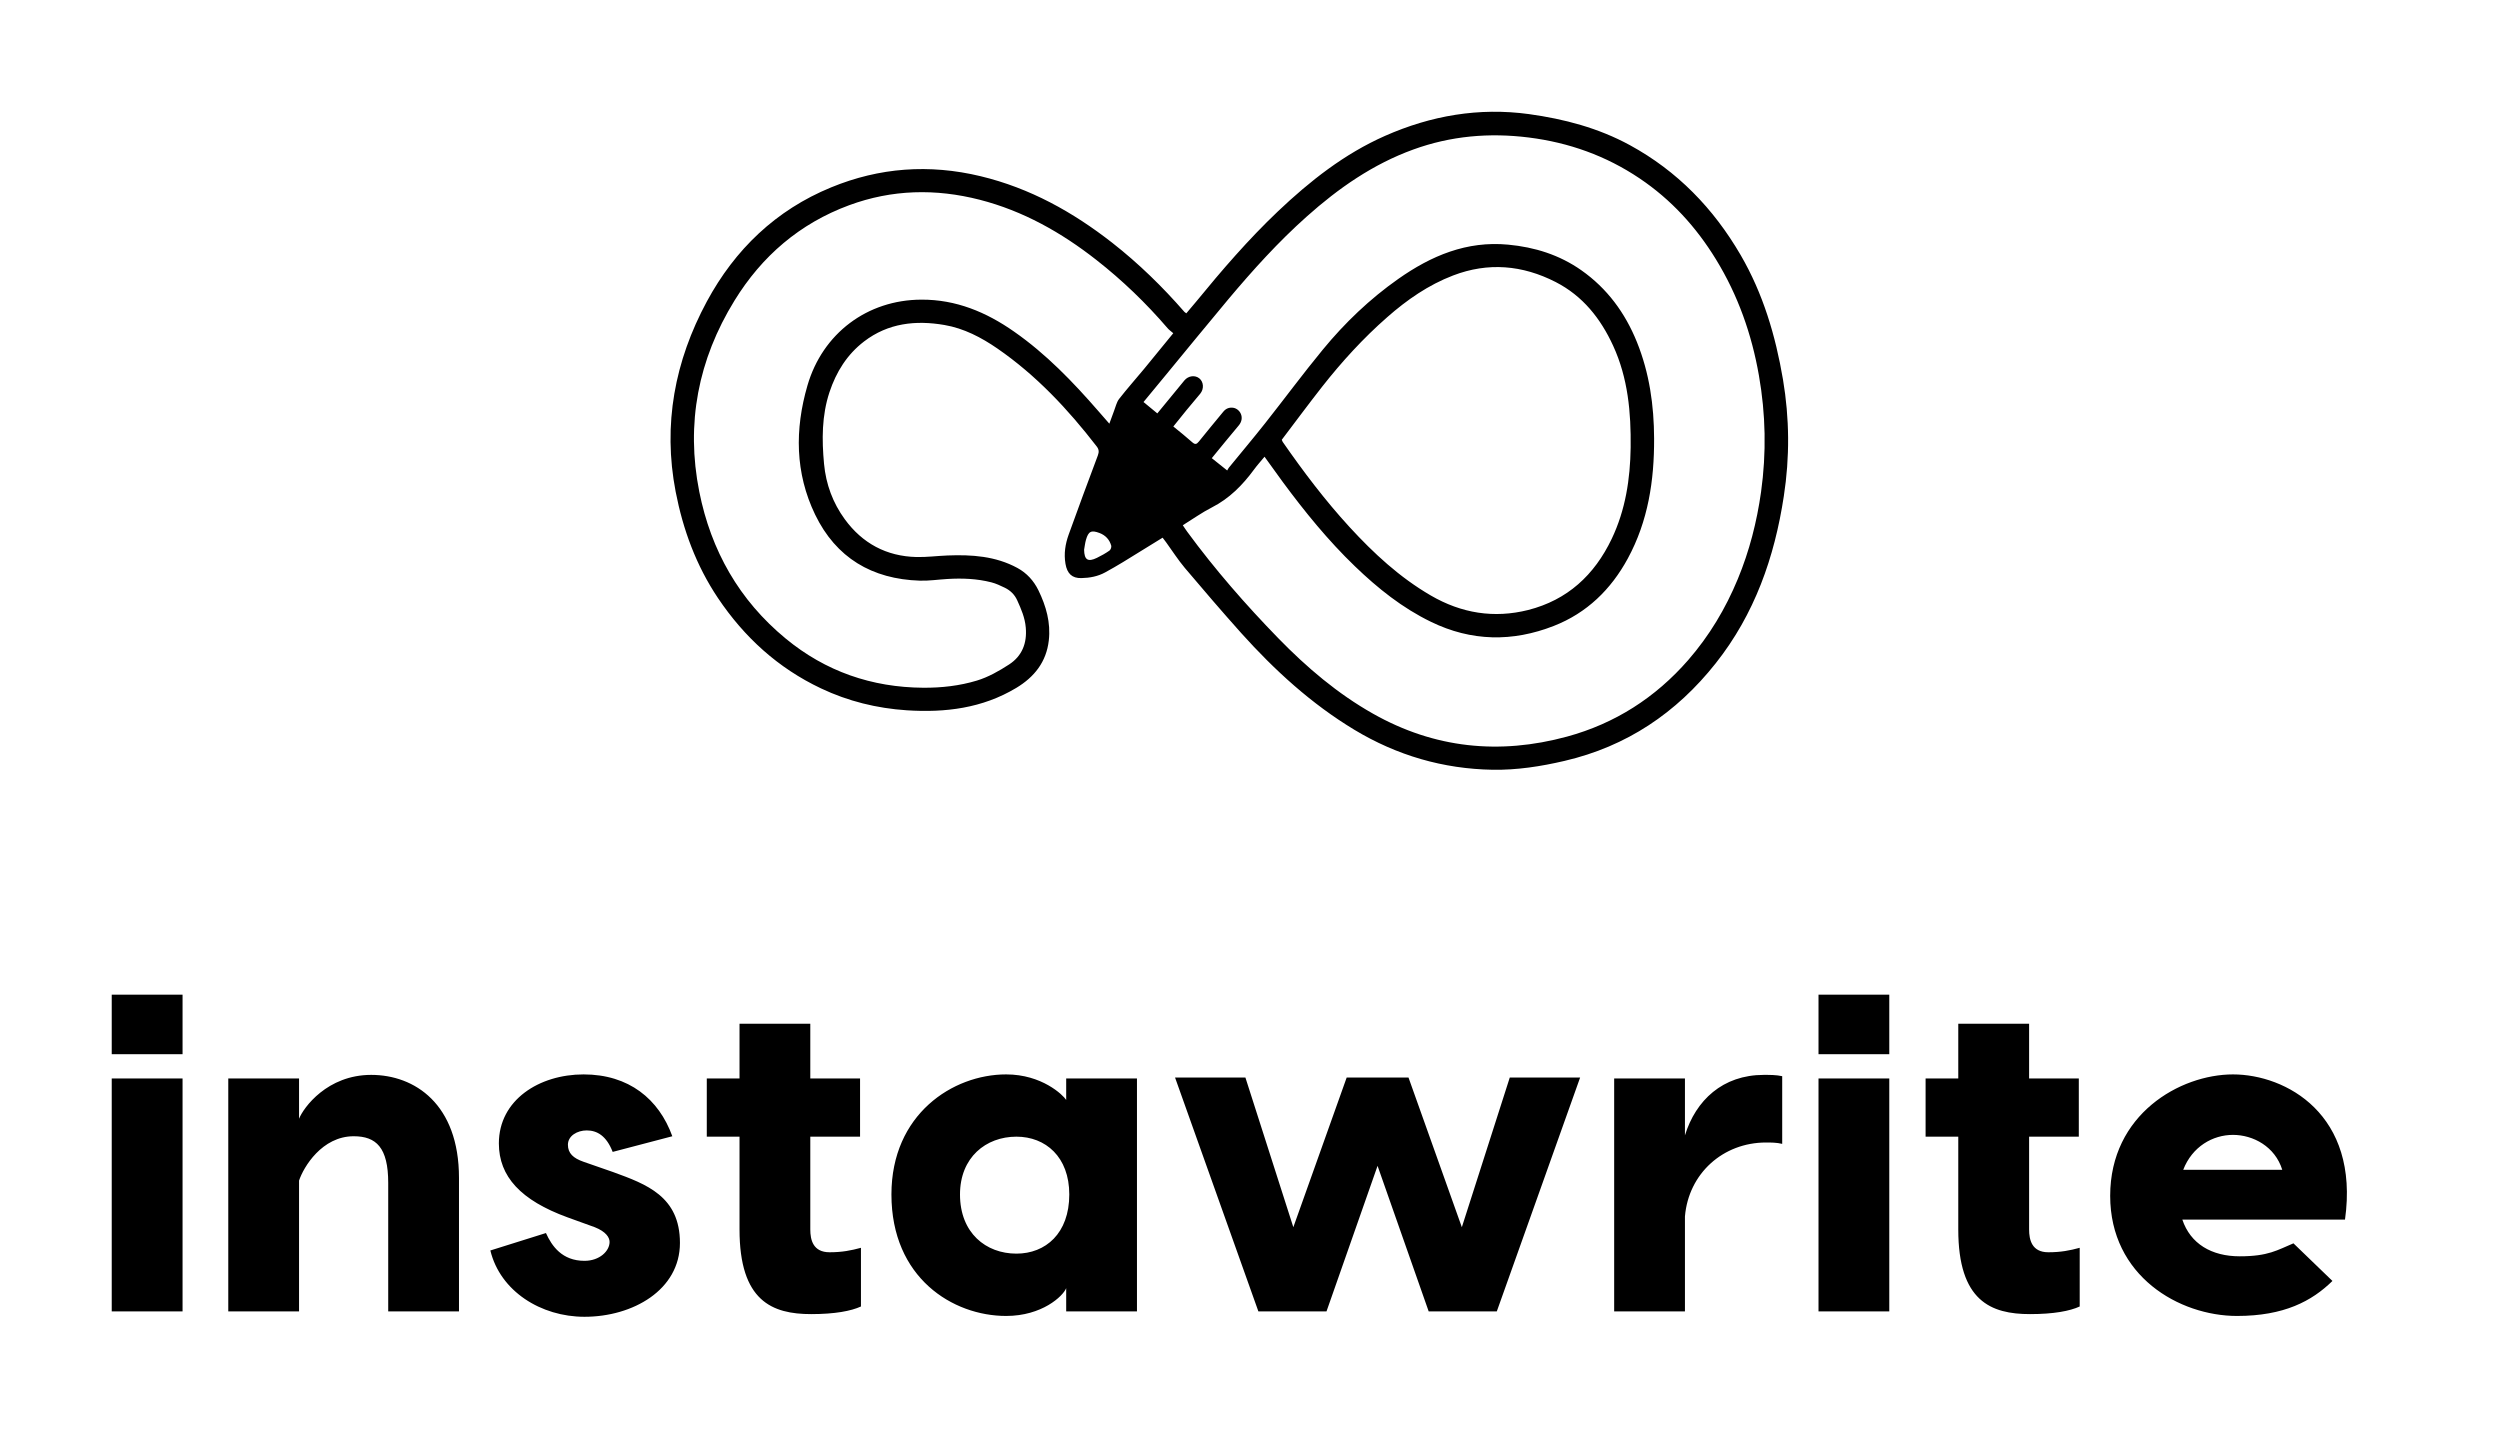
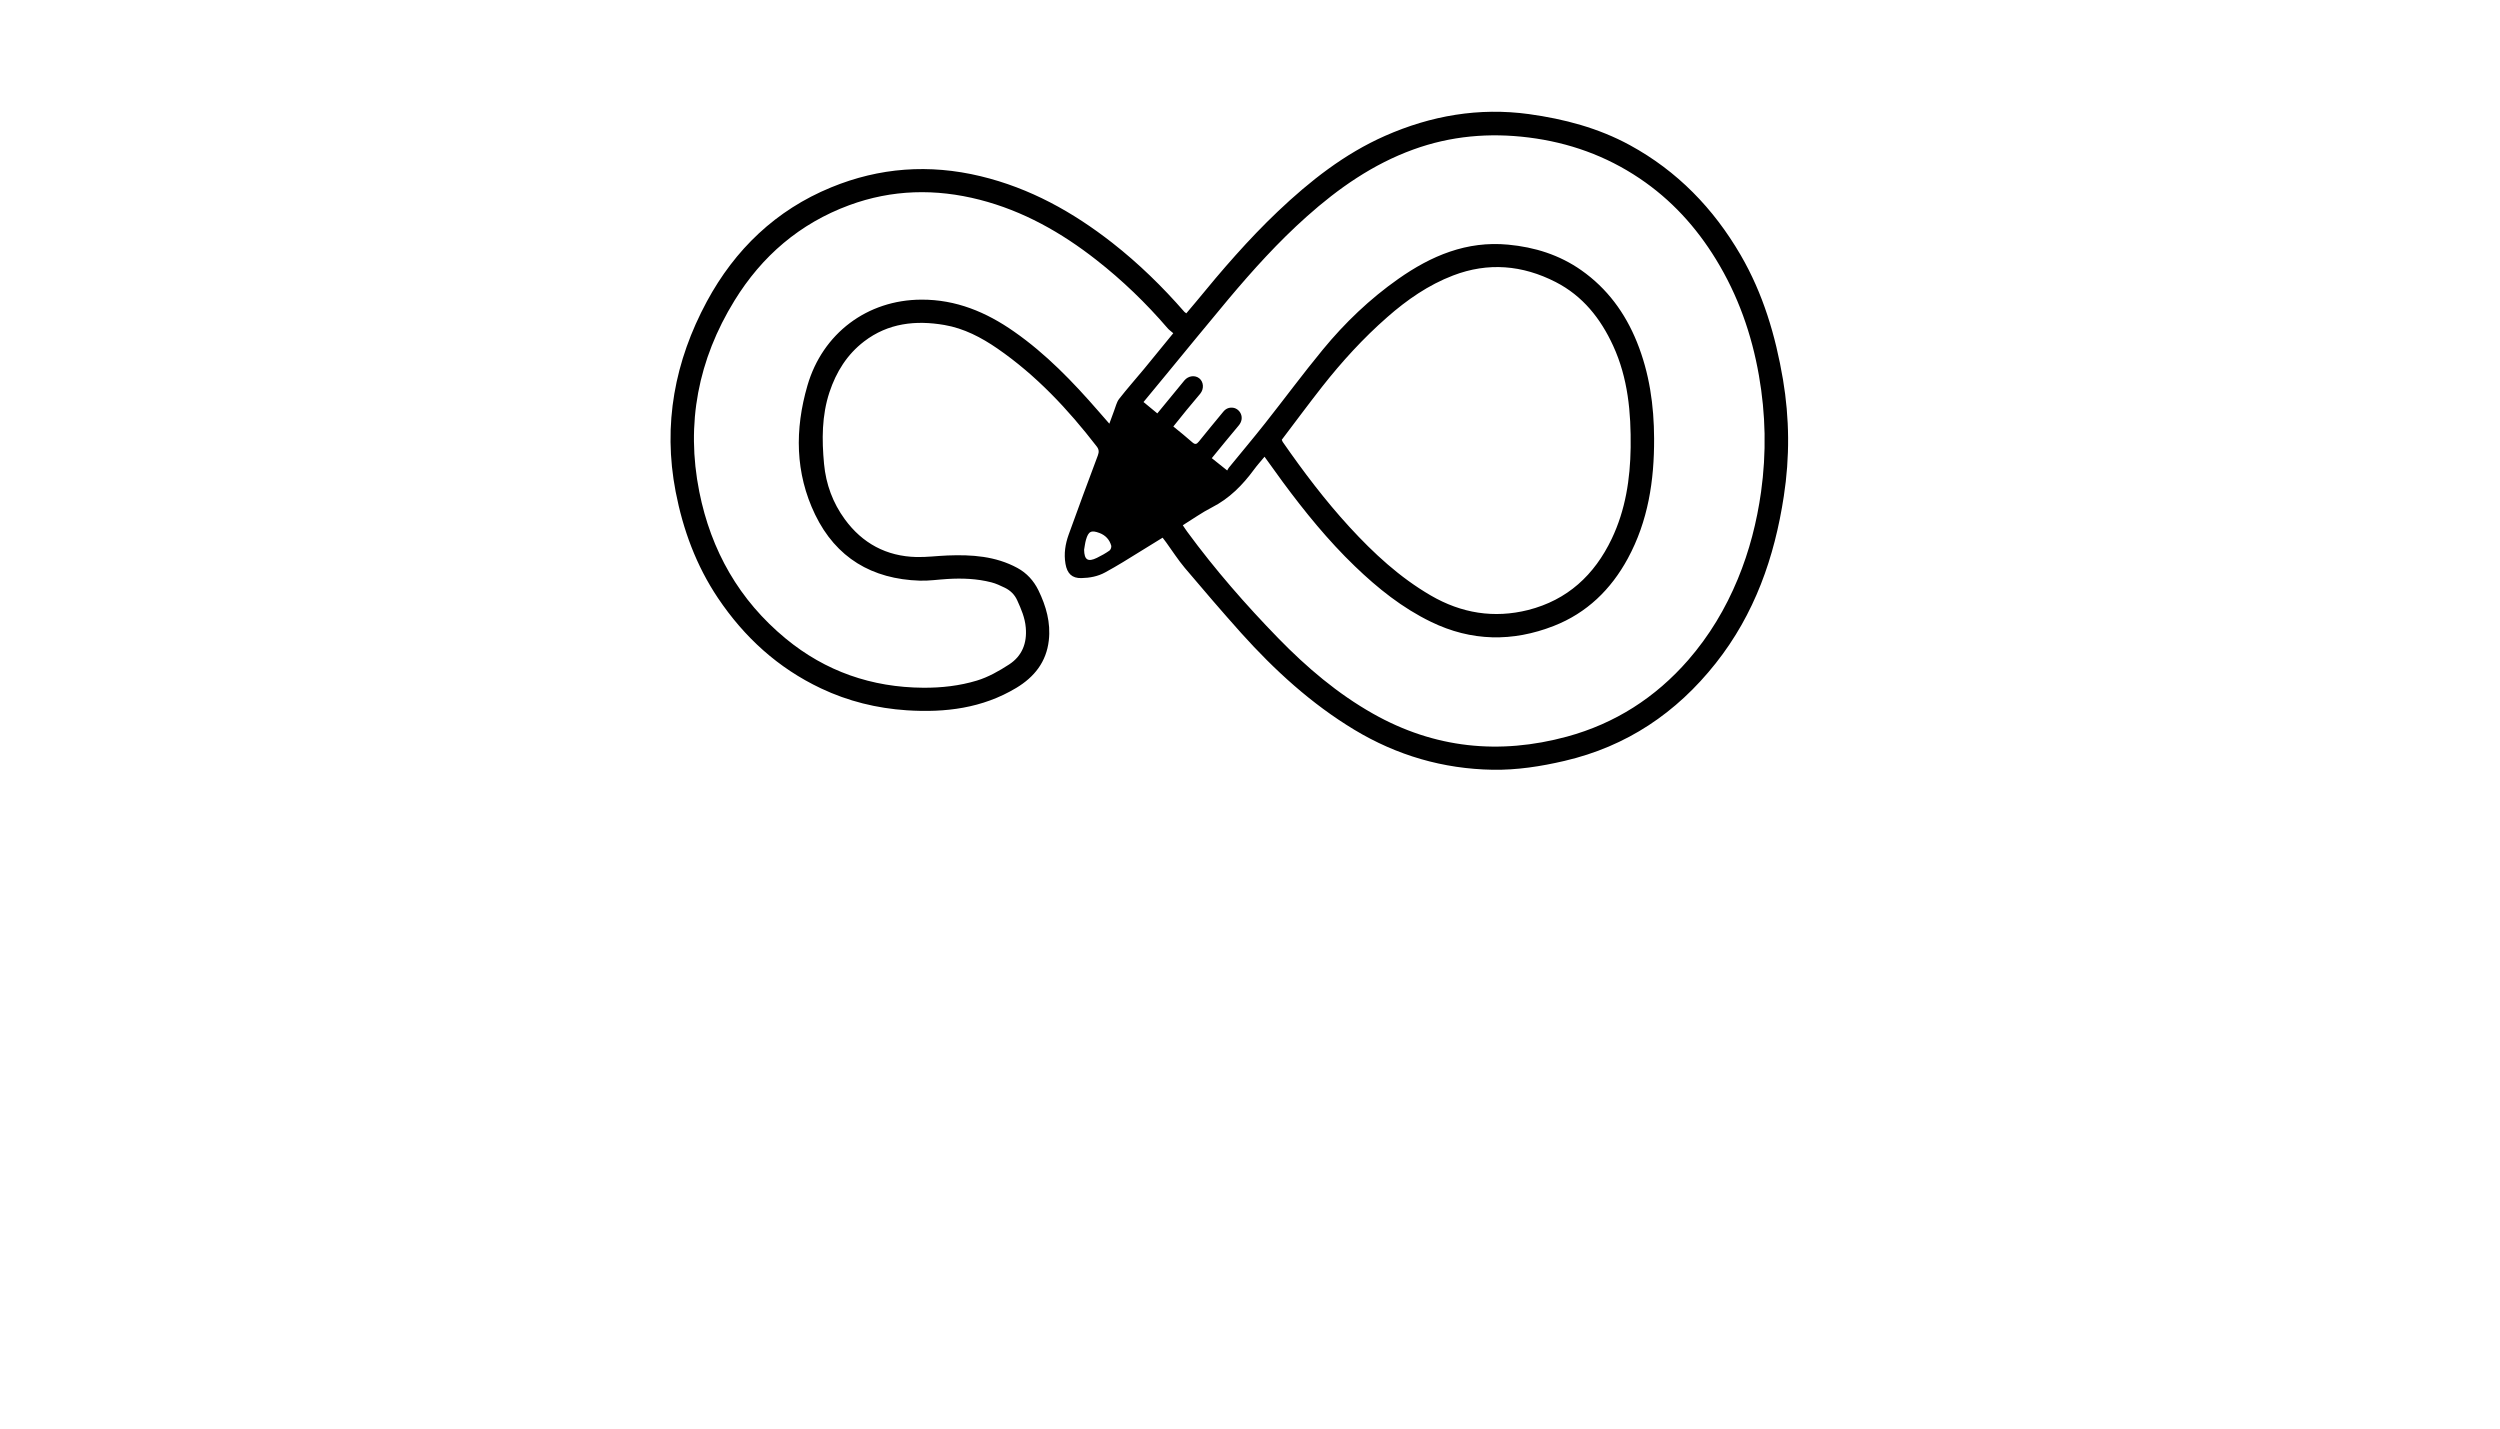
<svg xmlns="http://www.w3.org/2000/svg" width="42" height="24" viewBox="0 0 42 24" fill="none">
  <path d="M29.954 6.375C29.829 5.639 29.62 4.933 29.242 4.283C28.787 3.502 28.18 2.874 27.381 2.438C26.852 2.15 26.28 1.999 25.687 1.917C24.846 1.802 24.041 1.942 23.27 2.282C22.586 2.584 22.007 3.041 21.469 3.551C20.973 4.022 20.528 4.539 20.096 5.067C20.041 5.134 19.985 5.198 19.93 5.264C19.913 5.251 19.905 5.247 19.899 5.241C19.53 4.817 19.129 4.426 18.686 4.079C18.022 3.56 17.303 3.16 16.473 2.96C15.611 2.753 14.775 2.814 13.963 3.148C13.035 3.529 12.347 4.191 11.875 5.065C11.336 6.065 11.133 7.131 11.351 8.261C11.475 8.9 11.696 9.501 12.061 10.046C12.505 10.707 13.072 11.224 13.793 11.565C14.248 11.781 14.733 11.9 15.234 11.933C15.88 11.975 16.504 11.899 17.073 11.557C17.377 11.374 17.579 11.121 17.62 10.759C17.654 10.46 17.575 10.184 17.446 9.918C17.366 9.755 17.25 9.628 17.093 9.542C16.725 9.342 16.325 9.316 15.918 9.332C15.744 9.339 15.569 9.362 15.396 9.358C14.892 9.346 14.488 9.128 14.193 8.724C13.992 8.449 13.876 8.136 13.844 7.794C13.806 7.387 13.805 6.983 13.935 6.589C14.048 6.249 14.23 5.956 14.517 5.736C14.921 5.427 15.384 5.377 15.867 5.46C16.194 5.516 16.486 5.669 16.756 5.855C17.407 6.304 17.942 6.875 18.423 7.498C18.463 7.549 18.466 7.591 18.444 7.651C18.278 8.094 18.113 8.537 17.953 8.983C17.897 9.14 17.871 9.302 17.9 9.472C17.928 9.637 18.011 9.716 18.168 9.712C18.308 9.709 18.443 9.684 18.567 9.616C18.668 9.561 18.768 9.503 18.867 9.443C19.088 9.308 19.307 9.172 19.532 9.033C19.554 9.062 19.572 9.086 19.591 9.111C19.695 9.255 19.791 9.405 19.905 9.541C20.216 9.909 20.53 10.275 20.851 10.634C21.413 11.259 22.029 11.823 22.753 12.26C23.468 12.691 24.244 12.918 25.079 12.932C25.487 12.938 25.886 12.876 26.284 12.783C27.328 12.54 28.164 11.977 28.824 11.143C29.477 10.319 29.812 9.364 29.968 8.337C30.069 7.683 30.064 7.028 29.954 6.375ZM18.639 9.25C18.573 9.296 18.501 9.337 18.428 9.372C18.276 9.446 18.216 9.406 18.213 9.235C18.223 9.18 18.229 9.123 18.244 9.07C18.285 8.926 18.332 8.902 18.471 8.954C18.572 8.992 18.64 9.065 18.669 9.168C18.675 9.192 18.659 9.236 18.639 9.25ZM18.801 6.702C18.758 6.758 18.743 6.835 18.716 6.903C18.69 6.97 18.666 7.038 18.637 7.118C18.57 7.041 18.511 6.973 18.452 6.906C18.024 6.414 17.573 5.945 17.035 5.57C16.568 5.243 16.06 5.031 15.479 5.034C14.57 5.037 13.819 5.601 13.565 6.477C13.351 7.214 13.357 7.946 13.694 8.645C14.045 9.371 14.65 9.73 15.453 9.755C15.607 9.76 15.761 9.736 15.916 9.727C16.165 9.712 16.412 9.721 16.654 9.783C16.733 9.803 16.808 9.839 16.881 9.874C16.975 9.92 17.046 9.989 17.09 10.087C17.156 10.233 17.219 10.377 17.233 10.543C17.256 10.806 17.171 11.021 16.953 11.163C16.784 11.273 16.602 11.376 16.411 11.434C16.121 11.522 15.816 11.556 15.51 11.554C14.645 11.548 13.87 11.28 13.201 10.729C12.418 10.084 11.945 9.249 11.748 8.261C11.52 7.115 11.729 6.041 12.34 5.049C12.8 4.302 13.435 3.755 14.265 3.448C14.986 3.182 15.719 3.166 16.46 3.356C17.19 3.544 17.831 3.906 18.419 4.367C18.856 4.709 19.253 5.092 19.614 5.512C19.639 5.542 19.672 5.564 19.711 5.598C19.546 5.8 19.385 5.999 19.222 6.196C19.082 6.365 18.936 6.529 18.801 6.702ZM29.586 8.263C29.515 8.768 29.39 9.257 29.195 9.728C28.989 10.226 28.716 10.682 28.361 11.09C27.81 11.721 27.133 12.155 26.326 12.375C25.19 12.684 24.099 12.573 23.067 11.99C22.47 11.653 21.954 11.213 21.478 10.725C20.929 10.161 20.412 9.569 19.946 8.934C19.921 8.901 19.899 8.865 19.871 8.824C20.038 8.721 20.192 8.61 20.359 8.525C20.654 8.375 20.875 8.15 21.067 7.889C21.12 7.816 21.181 7.75 21.244 7.673C21.349 7.817 21.448 7.957 21.549 8.095C21.92 8.597 22.312 9.08 22.762 9.513C23.145 9.882 23.558 10.213 24.041 10.447C24.719 10.777 25.411 10.787 26.105 10.515C26.659 10.298 27.064 9.904 27.347 9.383C27.689 8.753 27.792 8.072 27.789 7.367C27.787 6.809 27.71 6.266 27.5 5.746C27.302 5.256 27.001 4.846 26.566 4.54C26.197 4.281 25.783 4.152 25.337 4.11C24.64 4.044 24.044 4.297 23.491 4.686C23.013 5.022 22.593 5.424 22.223 5.874C21.89 6.278 21.579 6.7 21.254 7.111C21.055 7.363 20.848 7.608 20.645 7.857C20.634 7.87 20.628 7.886 20.617 7.904C20.523 7.828 20.442 7.764 20.358 7.697C20.511 7.511 20.657 7.329 20.808 7.151C20.922 7.019 20.832 6.866 20.715 6.85C20.648 6.842 20.595 6.864 20.552 6.916C20.414 7.084 20.275 7.25 20.14 7.419C20.102 7.466 20.077 7.471 20.031 7.431C19.93 7.341 19.825 7.257 19.712 7.165C19.788 7.071 19.859 6.982 19.931 6.893C20.008 6.8 20.087 6.708 20.164 6.614C20.23 6.533 20.222 6.416 20.148 6.356C20.075 6.298 19.964 6.312 19.898 6.391C19.747 6.573 19.598 6.756 19.443 6.945C19.365 6.881 19.292 6.821 19.211 6.754C19.338 6.6 19.46 6.451 19.584 6.302C19.935 5.876 20.284 5.448 20.638 5.025C21.048 4.537 21.475 4.064 21.952 3.639C22.485 3.163 23.065 2.758 23.743 2.512C24.373 2.283 25.02 2.227 25.683 2.31C26.358 2.395 26.98 2.617 27.544 2.996C28.074 3.352 28.495 3.813 28.828 4.357C29.198 4.96 29.429 5.615 29.55 6.309C29.664 6.958 29.677 7.609 29.586 8.263ZM21.534 7.388C21.757 7.094 21.981 6.791 22.214 6.494C22.544 6.075 22.902 5.682 23.305 5.329C23.637 5.037 23.997 4.787 24.412 4.628C25.001 4.402 25.578 4.453 26.135 4.738C26.591 4.972 26.89 5.35 27.101 5.809C27.351 6.353 27.402 6.93 27.395 7.518C27.387 8.049 27.309 8.565 27.077 9.052C26.786 9.662 26.331 10.081 25.673 10.248C25.1 10.392 24.553 10.304 24.037 10.004C23.513 9.699 23.078 9.296 22.672 8.854C22.262 8.407 21.897 7.924 21.551 7.426C21.546 7.42 21.544 7.411 21.534 7.388Z" fill="black" />
-   <path d="M3.067 16.71V17.711H1.877V16.71H3.067ZM3.067 18.118V22.032H1.877V18.118H3.067ZM6.236 18.058C6.966 18.058 7.711 18.547 7.711 19.789V22.032H6.522V19.872C6.522 19.277 6.319 19.089 5.942 19.089C5.408 19.089 5.099 19.608 5.024 19.834V22.032H3.835V18.118H5.024V18.795C5.099 18.607 5.498 18.058 6.236 18.058ZM10.293 19.352C10.188 19.081 10.03 18.991 9.857 18.991C9.699 18.991 9.541 19.081 9.541 19.232C9.541 19.375 9.631 19.458 9.804 19.518L10.301 19.691C10.858 19.894 11.423 20.098 11.423 20.881C11.423 21.671 10.632 22.122 9.819 22.122C9.089 22.122 8.404 21.694 8.238 21.008L9.172 20.715C9.27 20.933 9.443 21.182 9.819 21.182C10.075 21.182 10.241 21.016 10.241 20.865C10.241 20.79 10.181 20.692 9.992 20.617L9.533 20.451C8.75 20.165 8.381 19.766 8.381 19.209C8.381 18.479 9.059 18.05 9.804 18.05C10.565 18.05 11.069 18.464 11.295 19.089L10.293 19.352ZM13.937 21.038C14.148 21.038 14.298 21.008 14.464 20.963V21.949C14.298 22.025 14.027 22.077 13.628 22.077C12.973 22.077 12.424 21.859 12.424 20.655V19.096H11.874V18.118H12.424V17.199H13.613V18.118H14.449V19.096H13.613V20.655C13.613 20.828 13.658 21.038 13.937 21.038ZM17.912 18.118H19.101V22.032H17.912V21.641C17.859 21.776 17.505 22.108 16.903 22.108C16.007 22.108 14.976 21.468 14.976 20.067C14.976 18.72 16.007 18.05 16.903 18.05C17.505 18.05 17.859 18.396 17.912 18.479V18.118ZM17.076 21.061C17.565 21.061 17.964 20.722 17.964 20.067C17.964 19.435 17.565 19.096 17.076 19.096C16.564 19.096 16.128 19.443 16.128 20.067C16.128 20.715 16.564 21.061 17.076 21.061ZM25.364 18.103H26.546L25.146 22.032H24.002L23.143 19.586L22.285 22.032H21.141L19.741 18.103H20.923L21.728 20.617L22.624 18.103H23.663L24.559 20.617L25.364 18.103ZM29.632 18.058C29.738 18.058 29.843 18.058 29.941 18.08V19.217C29.851 19.194 29.745 19.194 29.67 19.194C28.947 19.194 28.368 19.714 28.307 20.436V22.032H27.118V18.118H28.307V19.074C28.488 18.487 28.94 18.058 29.632 18.058ZM31.74 16.71V17.711H30.551V16.71H31.74ZM31.74 18.118V22.032H30.551V18.118H31.74ZM34.412 21.038C34.623 21.038 34.774 21.008 34.939 20.963V21.949C34.774 22.025 34.503 22.077 34.104 22.077C33.449 22.077 32.899 21.859 32.899 20.655V19.096H32.35V18.118H32.899V17.199H34.089V18.118H34.924V19.096H34.089V20.655C34.089 20.828 34.134 21.038 34.412 21.038ZM37.514 18.05C38.402 18.05 39.644 18.72 39.396 20.489H36.663C36.799 20.895 37.153 21.106 37.627 21.106C38.109 21.106 38.259 21.001 38.53 20.888L39.185 21.52C38.839 21.859 38.372 22.108 37.582 22.108C36.611 22.108 35.451 21.438 35.451 20.09C35.451 18.72 36.626 18.05 37.514 18.05ZM37.514 19.066C37.175 19.066 36.829 19.262 36.678 19.653H38.342C38.221 19.262 37.853 19.066 37.514 19.066Z" fill="black" />
</svg>